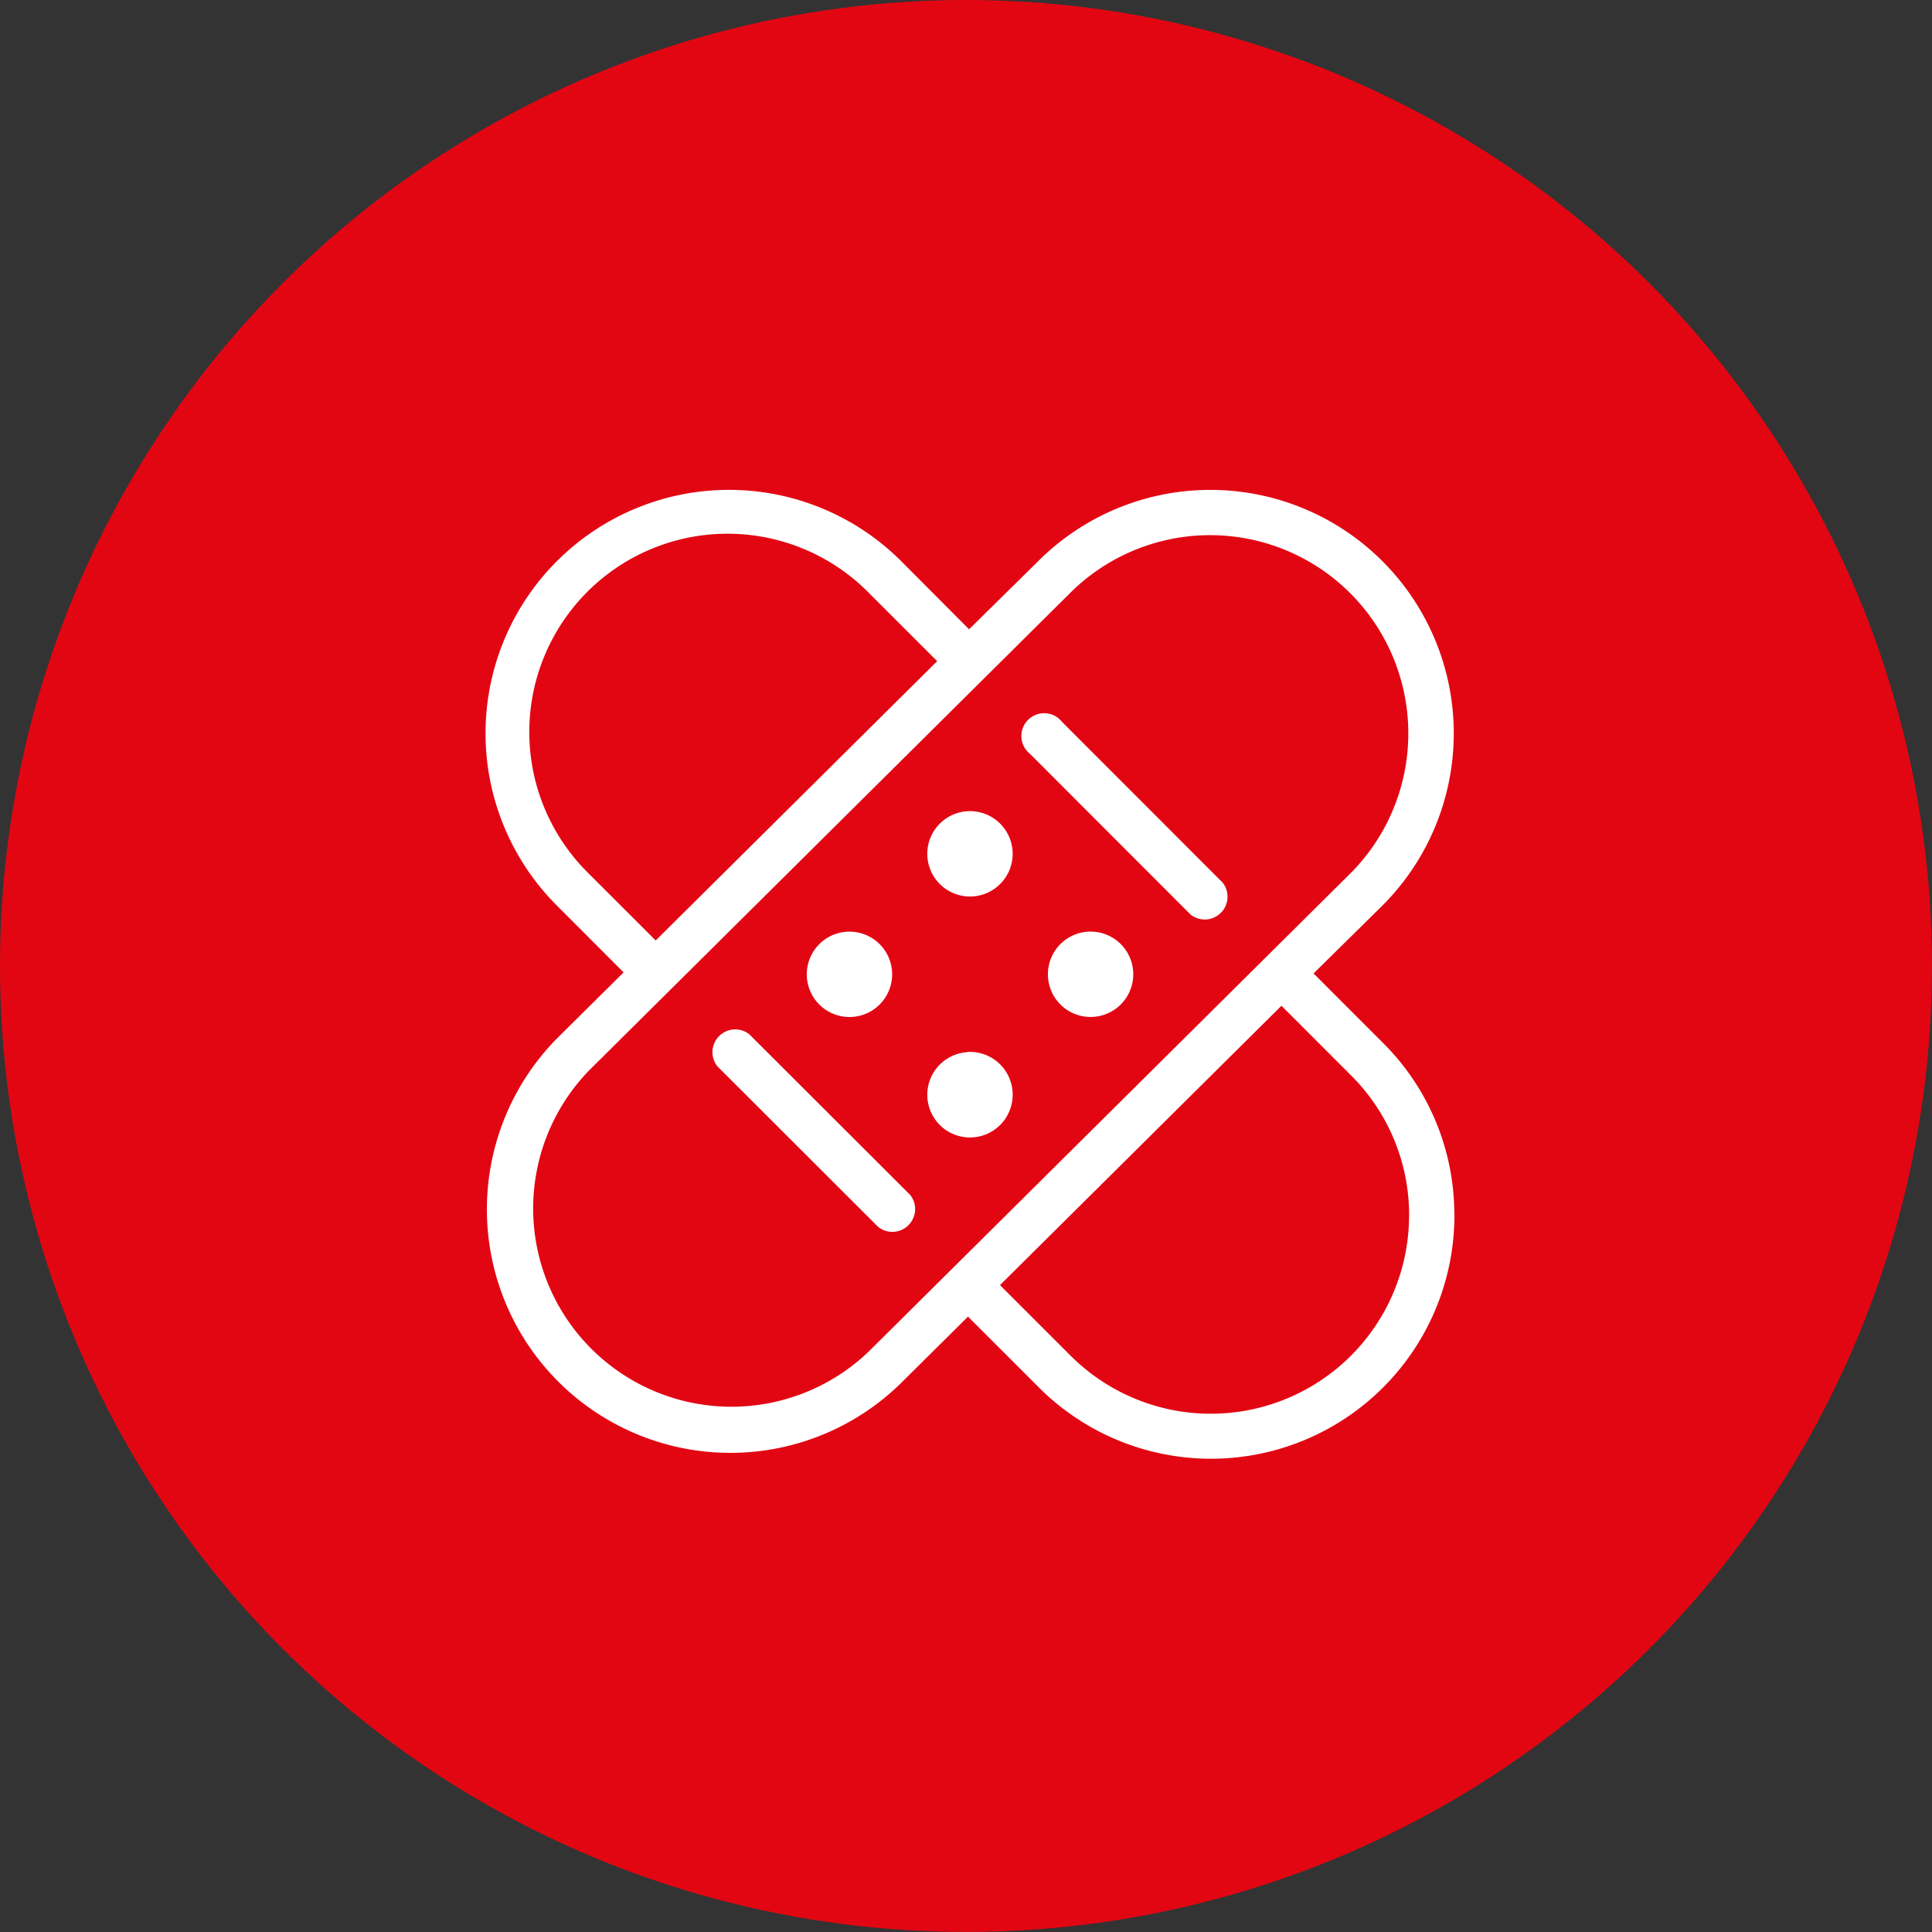
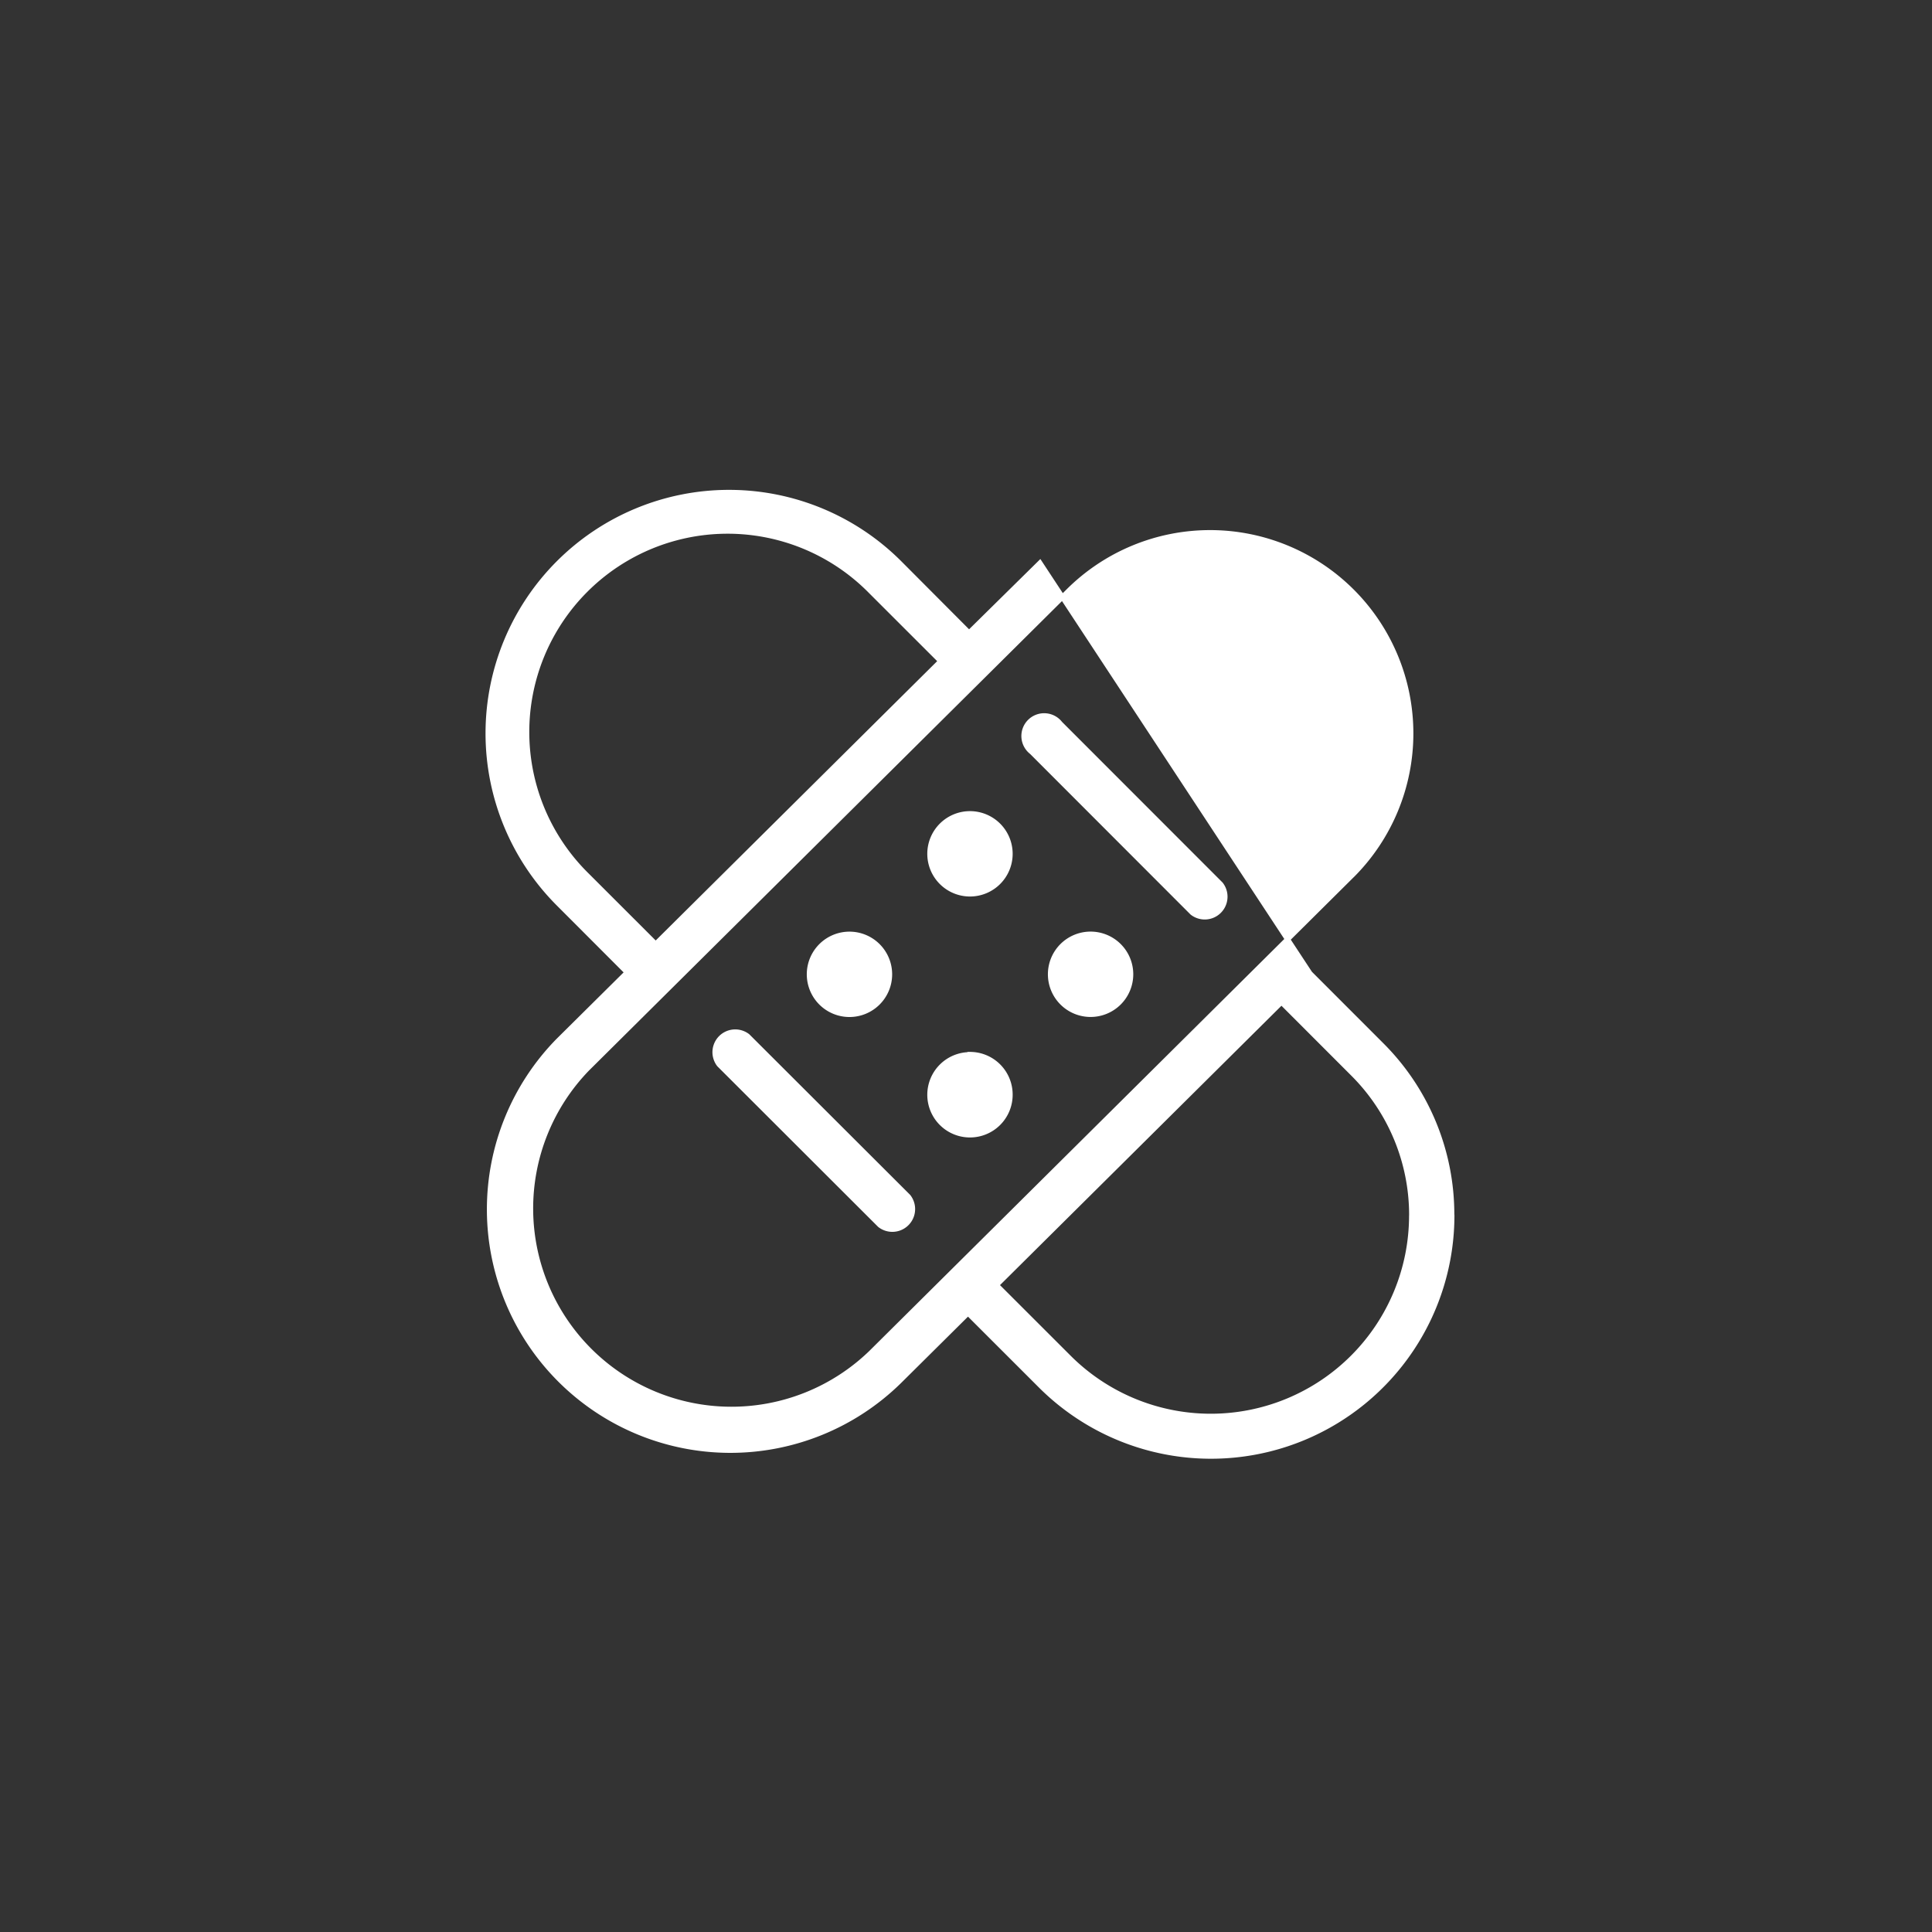
<svg xmlns="http://www.w3.org/2000/svg" width="38.157" height="38.157" viewBox="0 0 38.157 38.157">
  <rect x="0" y="0" width="38.157" height="38.157" fill="#333333" stroke="none" />
  <g id="Group_870" data-name="Group 870" transform="translate(-453.843 -1404.757)">
    <g id="Group_340" data-name="Group 340" transform="translate(-466.844 626.736)">
-       <circle id="Ellipse_64" data-name="Ellipse 64" cx="19.078" cy="19.078" r="19.078" transform="translate(920.687 778.021)" fill="#e20613" />
-       <path id="bandage-wound" d="M8.3,13.908a.4.4,0,0,1-.562.561L4.565,11.3a.4.4,0,0,1,.561-.561L8.3,13.908Zm10.736.369a4.758,4.758,0,0,1-8.123,3.364L9.479,16.208,8.122,17.554a4.759,4.759,0,0,1-6.729-6.731L2.748,9.48,1.394,8.124a4.759,4.759,0,1,1,6.731-6.73L9.5,2.774,10.9,1.394a4.758,4.758,0,0,1,6.729,6.73L16.233,9.5l1.407,1.408a4.725,4.725,0,0,1,1.394,3.364ZM3.311,8.92l5.63-5.587L7.563,1.956A3.966,3.966,0,1,0,1.953,7.563L3.311,8.92ZM17.064,7.563a3.965,3.965,0,1,0-5.608-5.607l-9.5,9.429a3.966,3.966,0,0,0,5.609,5.607l9.5-9.431Zm1.177,6.715a3.941,3.941,0,0,0-1.162-2.8l-1.409-1.41-5.63,5.588,1.431,1.43a3.966,3.966,0,0,0,6.769-2.8ZM11.3,4.567a.4.4,0,1,0-.561.561L13.908,8.3a.4.4,0,0,0,.562-.561L11.3,4.567ZM7.138,10.311a.793.793,0,1,0-.793-.793A.793.793,0,0,0,7.138,10.311ZM9.518,6.345a.793.793,0,1,0,.793.793A.793.793,0,0,0,9.518,6.345Zm0,4.759a.793.793,0,1,0,.793.793A.793.793,0,0,0,9.518,11.1ZM11.9,8.724a.793.793,0,1,0,.793.793A.793.793,0,0,0,11.9,8.724Z" transform="translate(930.326 787.746)" fill="#fff" stroke="#fff" stroke-width="0.1" />
+       <path id="bandage-wound" d="M8.3,13.908a.4.4,0,0,1-.562.561L4.565,11.3a.4.4,0,0,1,.561-.561L8.3,13.908Zm10.736.369a4.758,4.758,0,0,1-8.123,3.364L9.479,16.208,8.122,17.554a4.759,4.759,0,0,1-6.729-6.731L2.748,9.48,1.394,8.124a4.759,4.759,0,1,1,6.731-6.73L9.5,2.774,10.9,1.394L16.233,9.5l1.407,1.408a4.725,4.725,0,0,1,1.394,3.364ZM3.311,8.92l5.63-5.587L7.563,1.956A3.966,3.966,0,1,0,1.953,7.563L3.311,8.92ZM17.064,7.563a3.965,3.965,0,1,0-5.608-5.607l-9.5,9.429a3.966,3.966,0,0,0,5.609,5.607l9.5-9.431Zm1.177,6.715a3.941,3.941,0,0,0-1.162-2.8l-1.409-1.41-5.63,5.588,1.431,1.43a3.966,3.966,0,0,0,6.769-2.8ZM11.3,4.567a.4.4,0,1,0-.561.561L13.908,8.3a.4.4,0,0,0,.562-.561L11.3,4.567ZM7.138,10.311a.793.793,0,1,0-.793-.793A.793.793,0,0,0,7.138,10.311ZM9.518,6.345a.793.793,0,1,0,.793.793A.793.793,0,0,0,9.518,6.345Zm0,4.759a.793.793,0,1,0,.793.793A.793.793,0,0,0,9.518,11.1ZM11.9,8.724a.793.793,0,1,0,.793.793A.793.793,0,0,0,11.9,8.724Z" transform="translate(930.326 787.746)" fill="#fff" stroke="#fff" stroke-width="0.1" />
    </g>
  </g>
</svg>